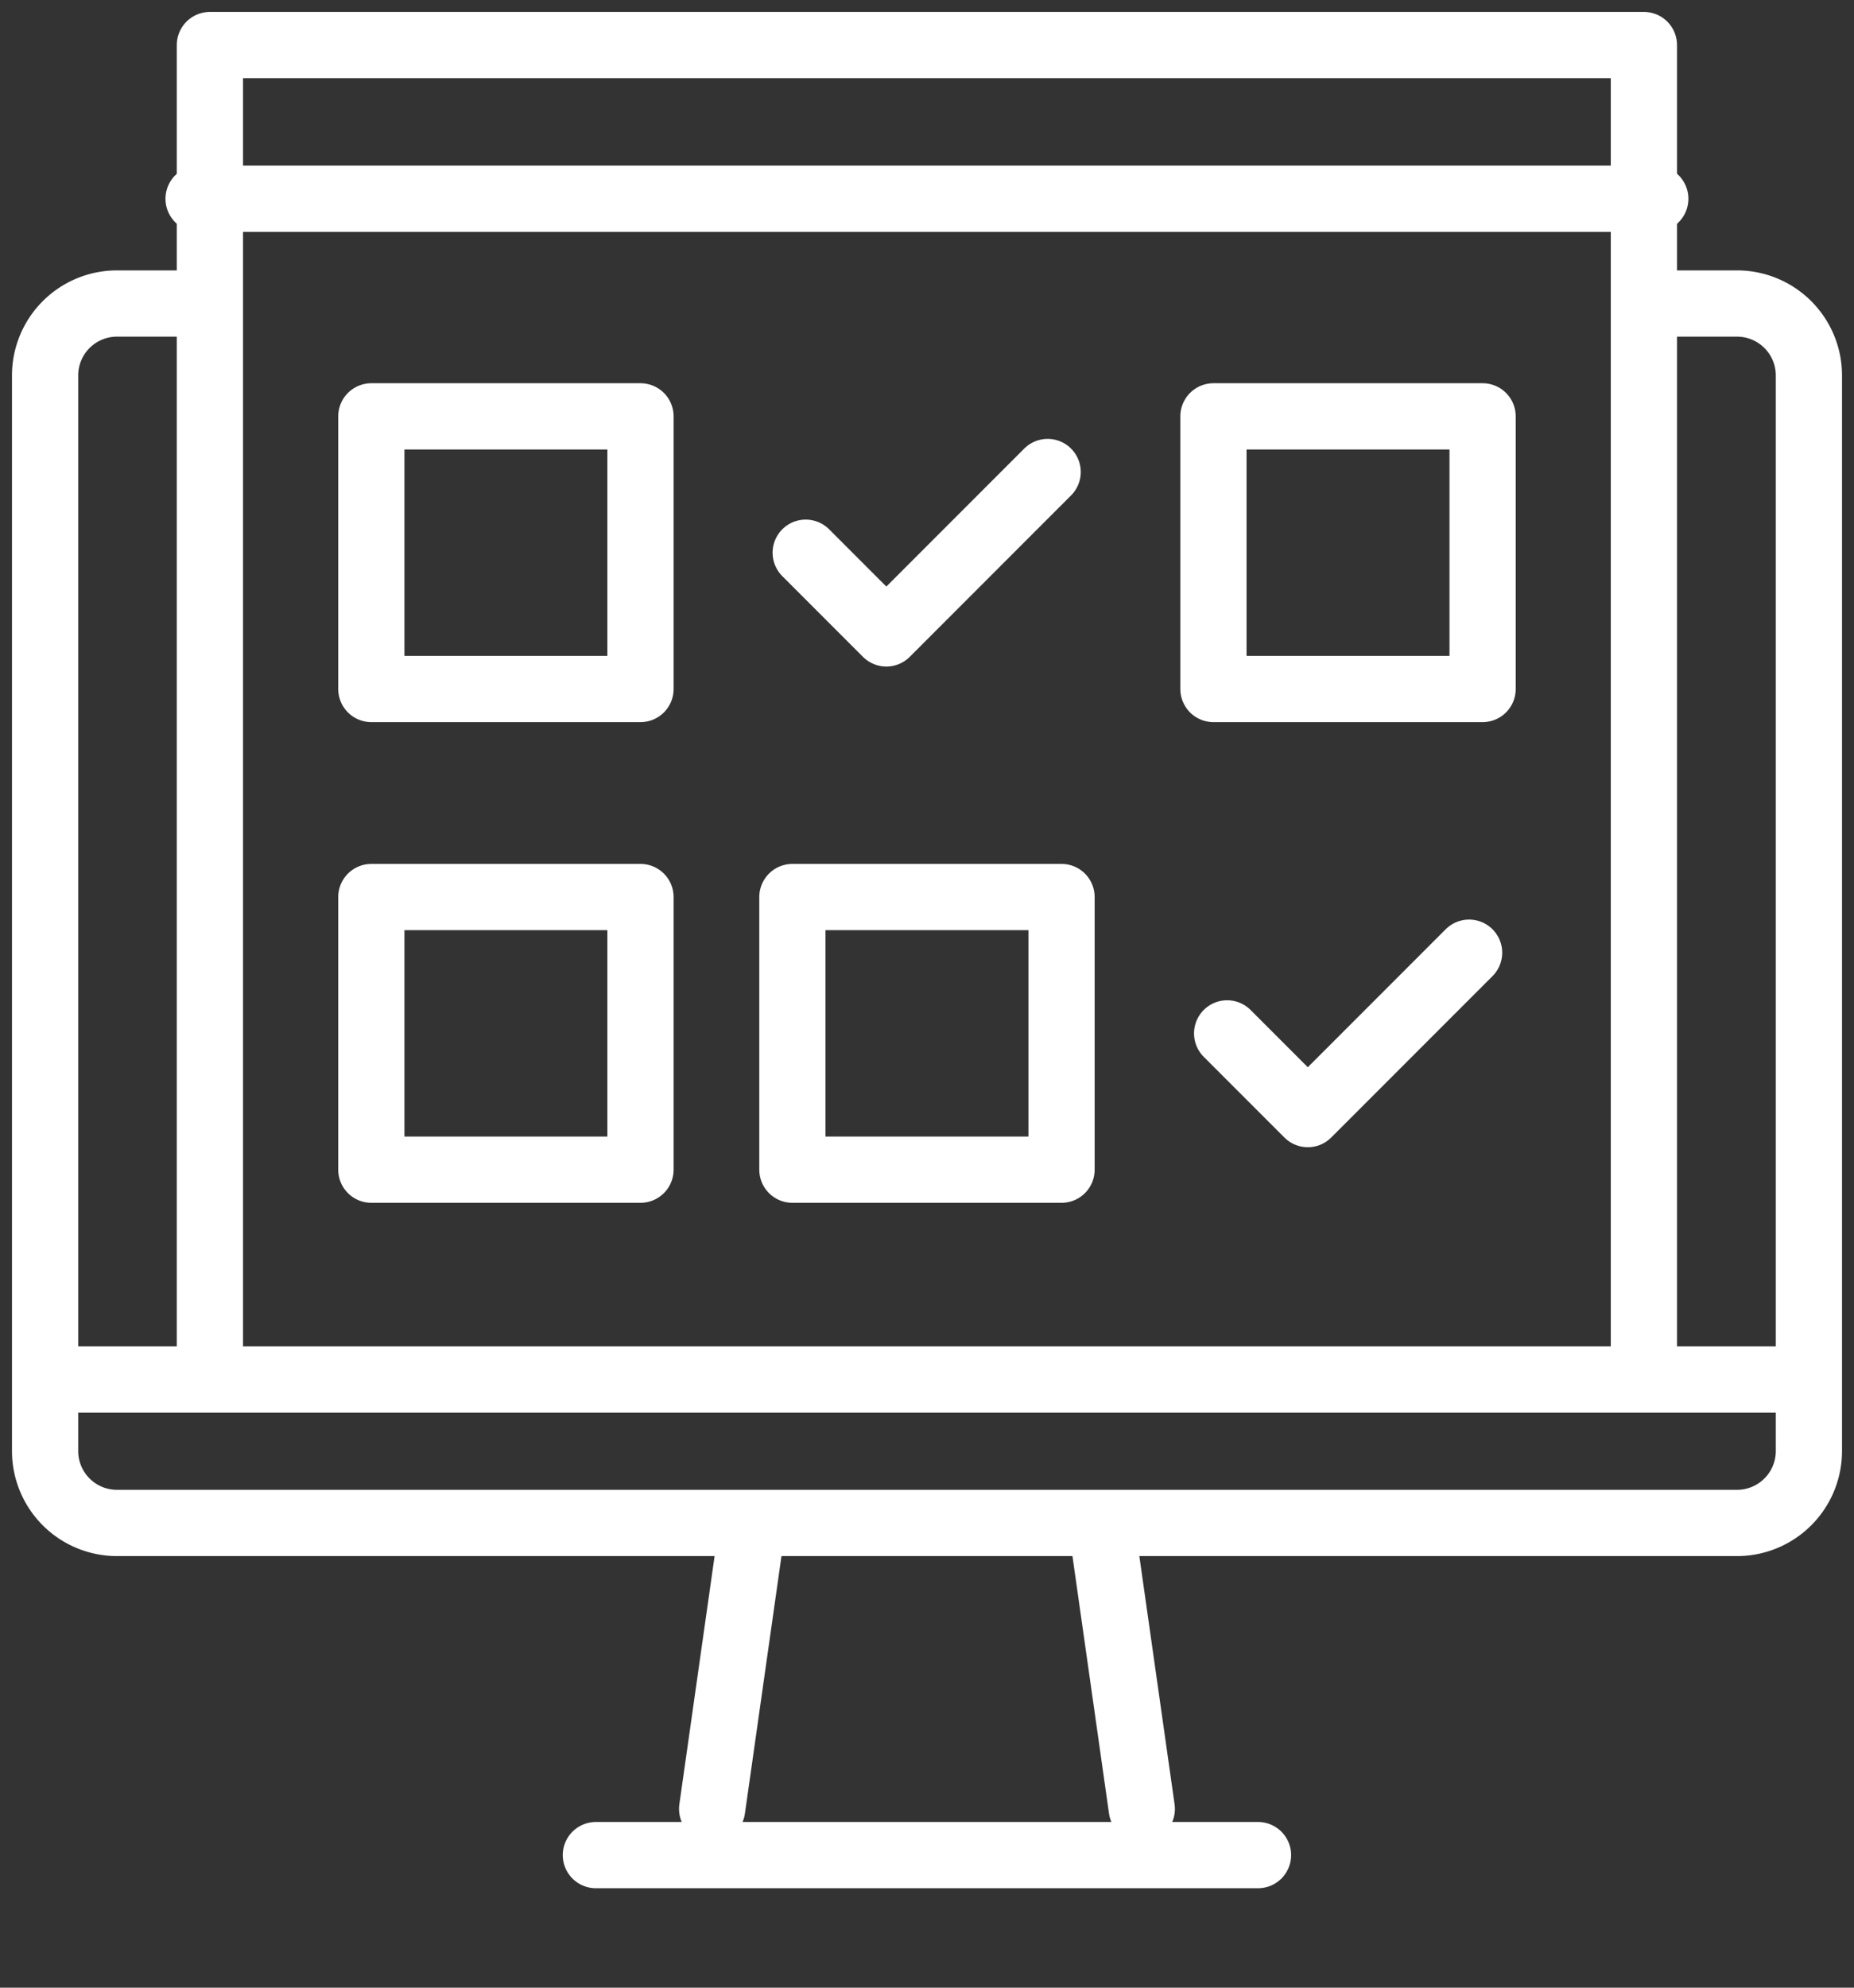
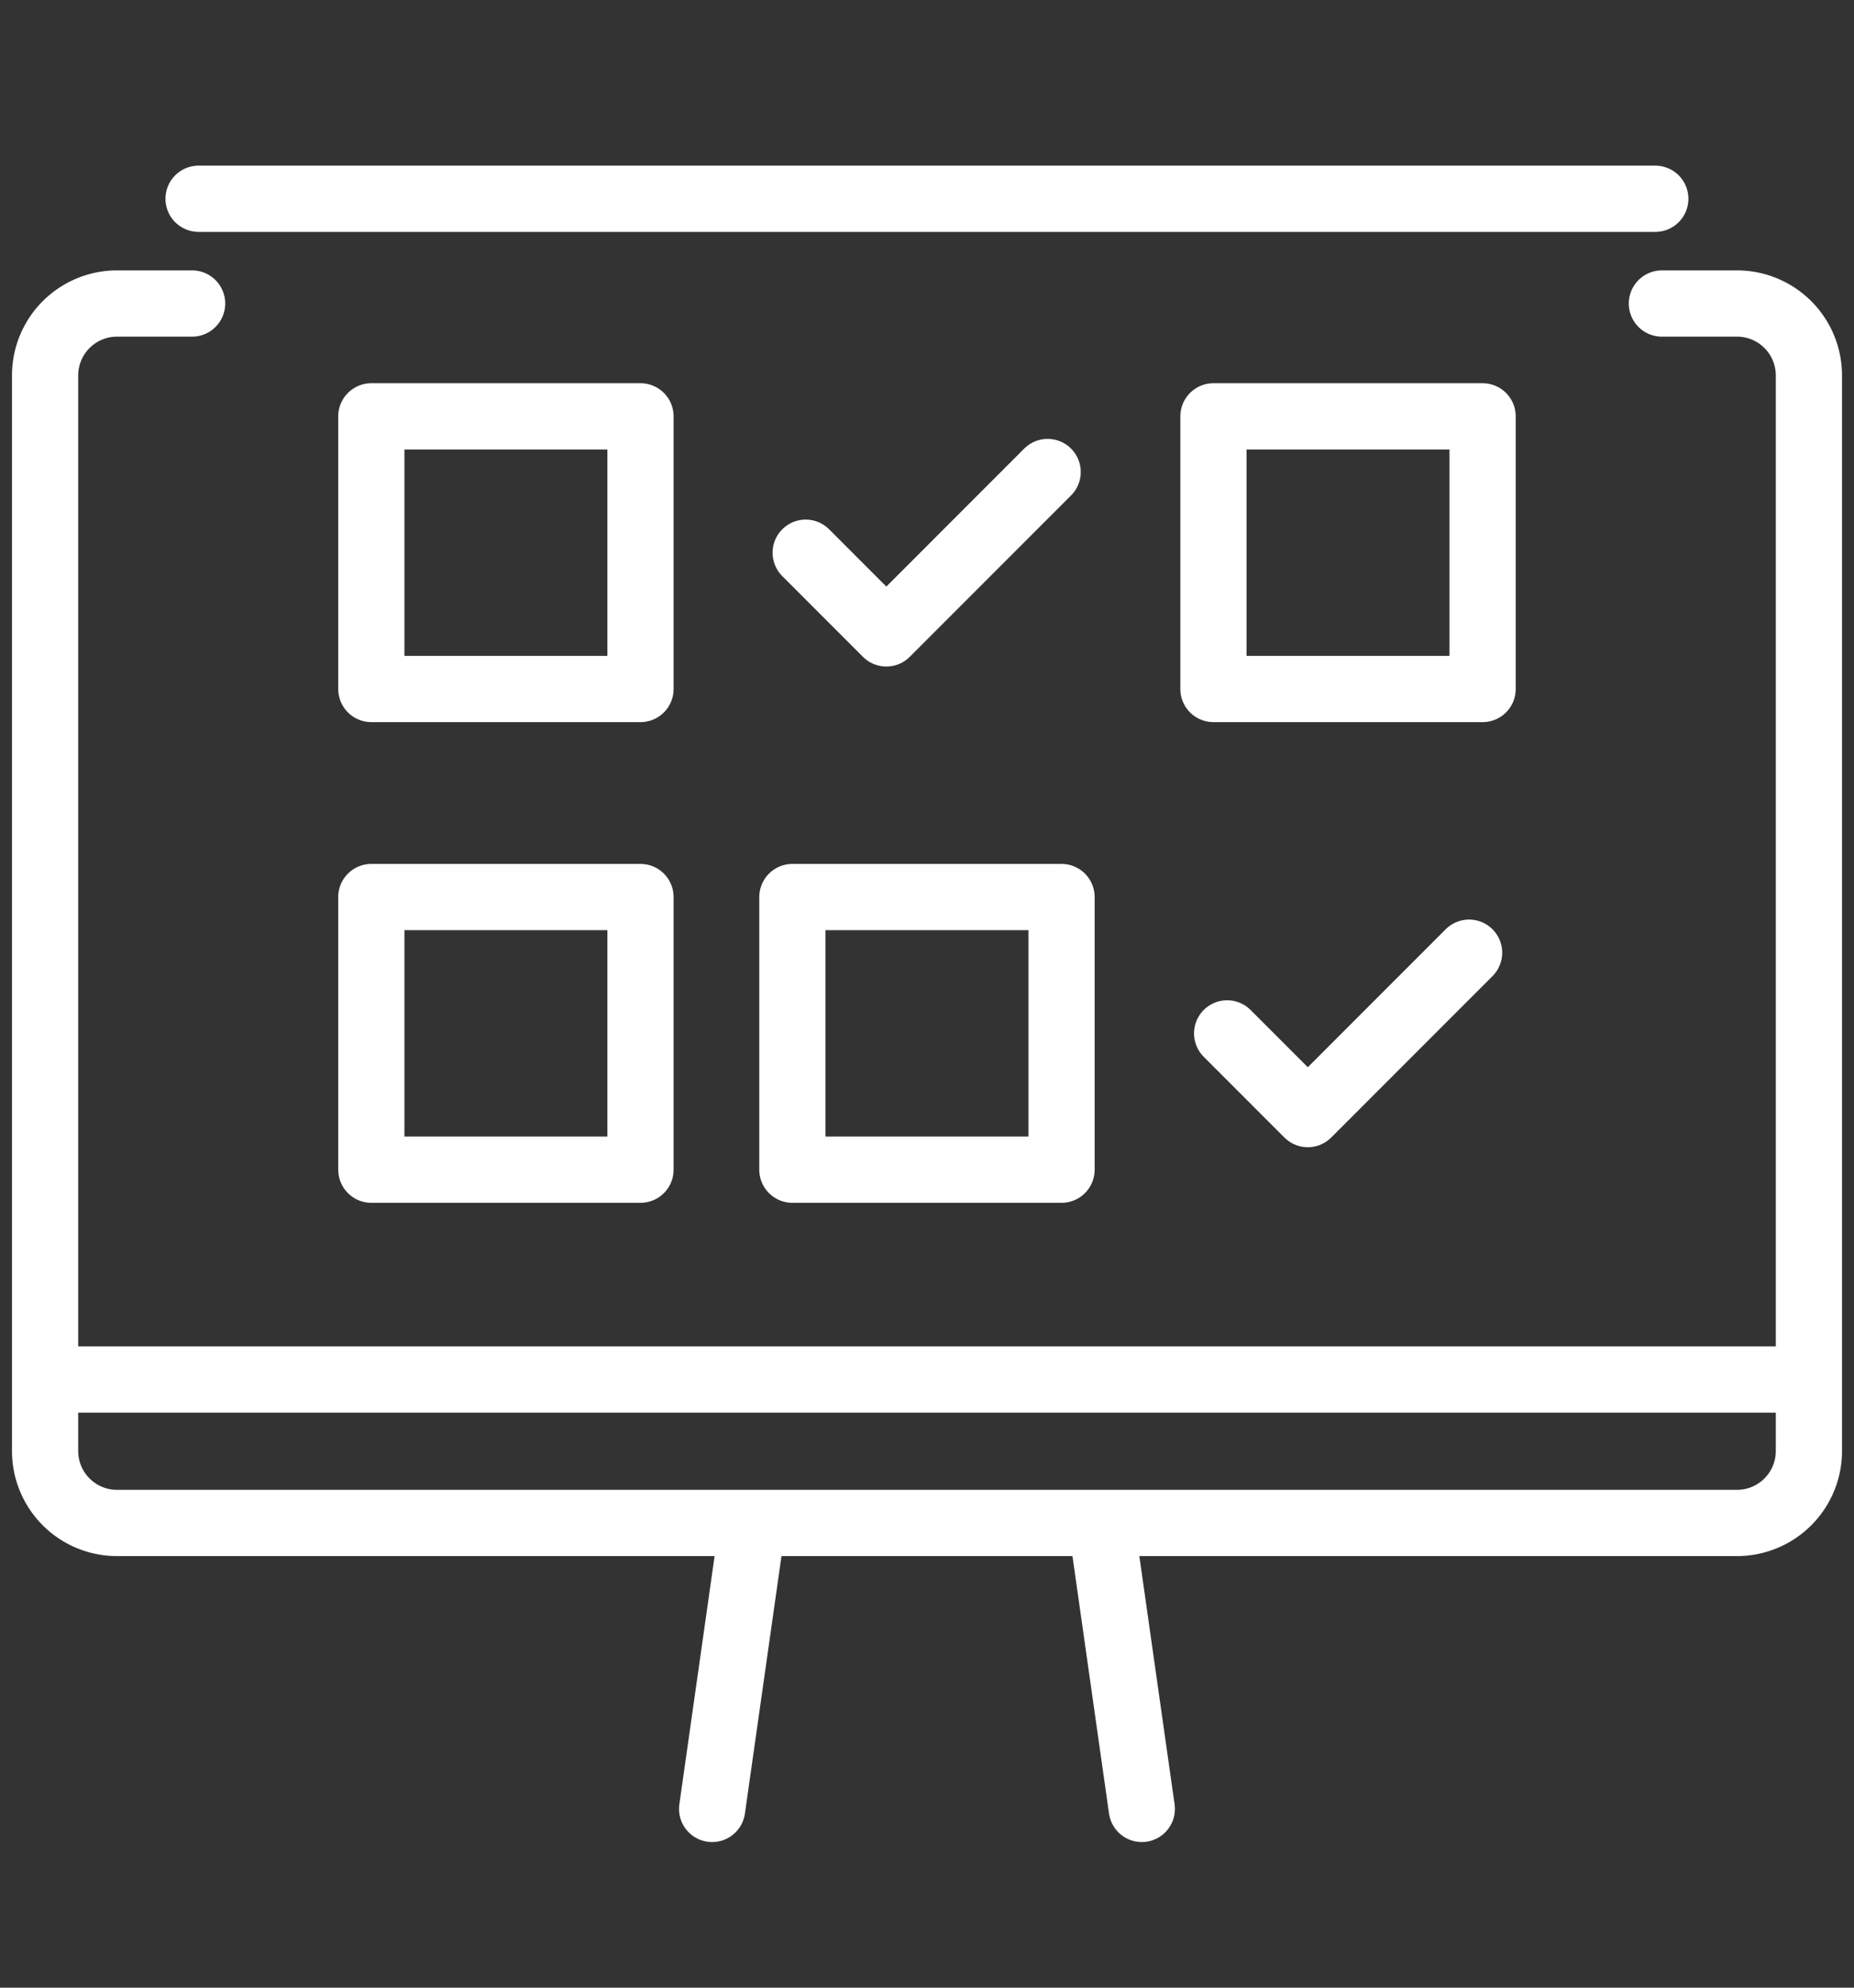
<svg xmlns="http://www.w3.org/2000/svg" width="28" height="30" viewBox="0 0 28 30">
  <rect x="0" y="0" width="28" height="30" fill="#333333" stroke="none" />
  <defs>
    <clipPath id="clip-path">
      <rect width="28" height="30" transform="translate(-0.328 -0.328)" fill="none" stroke="#fff" stroke-width="1" />
    </clipPath>
  </defs>
  <g transform="translate(0.08 0.079)">
    <g transform="translate(0.248 0.249)" clip-path="url(#clip-path)">
      <path d="M34.418,82h1.137a1.086,1.086,0,0,1,1.083,1.083V99.322a1.086,1.086,0,0,1-1.083,1.083H11.083A1.086,1.086,0,0,1,10,99.322V83.08A1.086,1.086,0,0,1,11.083,82H12.22" transform="translate(-9.647 -77.747)" fill="none" stroke="#fff" stroke-linecap="round" stroke-linejoin="round" stroke-width="1" />
-       <line x2="10" transform="translate(8.671 27.671)" fill="none" stroke="#fff" stroke-linecap="round" stroke-linejoin="round" stroke-width="1" />
      <line y1="4.3" x2="0.611" transform="translate(10.427 22.674)" fill="none" stroke="#fff" stroke-linecap="round" stroke-linejoin="round" stroke-width="1" />
      <line x1="0.611" y1="4.3" transform="translate(16.305 22.674)" fill="none" stroke="#fff" stroke-linecap="round" stroke-linejoin="round" stroke-width="1" />
      <line x2="26.277" transform="translate(0.533 20.493)" fill="none" stroke="#fff" stroke-linecap="round" stroke-linejoin="round" stroke-width="1" />
-       <path d="M77.657,29.87V10H56V29.87" transform="translate(-53.158 -9.648)" fill="none" stroke="#fff" stroke-linecap="round" stroke-linejoin="round" stroke-width="1" />
      <line x2="22" transform="translate(2.671 2.672)" fill="none" stroke="#fff" stroke-linecap="round" stroke-linejoin="round" stroke-width="1" />
      <rect width="4.065" height="4.115" transform="translate(5.28 5.956)" fill="none" stroke="#fff" stroke-linecap="round" stroke-linejoin="round" stroke-width="1" />
      <rect width="4.065" height="4.115" transform="translate(11.639 13.211)" fill="none" stroke="#fff" stroke-linecap="round" stroke-linejoin="round" stroke-width="1" />
      <rect width="4.065" height="4.115" transform="translate(17.998 5.956)" fill="none" stroke="#fff" stroke-linecap="round" stroke-linejoin="round" stroke-width="1" />
      <rect width="4.065" height="4.115" transform="translate(5.28 13.211)" fill="none" stroke="#fff" stroke-linecap="round" stroke-linejoin="round" stroke-width="1" />
      <path d="M343.367,263l-2.436,2.436-1.218-1.218" transform="translate(-321.508 -248.949)" fill="none" stroke="#fff" stroke-linecap="round" stroke-linejoin="round" stroke-width="1" />
      <path d="M225.9,129l-2.436,2.436-1.218-1.218" transform="translate(-210.406 -122.204)" fill="none" stroke="#fff" stroke-linecap="round" stroke-linejoin="round" stroke-width="1" />
    </g>
  </g>
</svg>